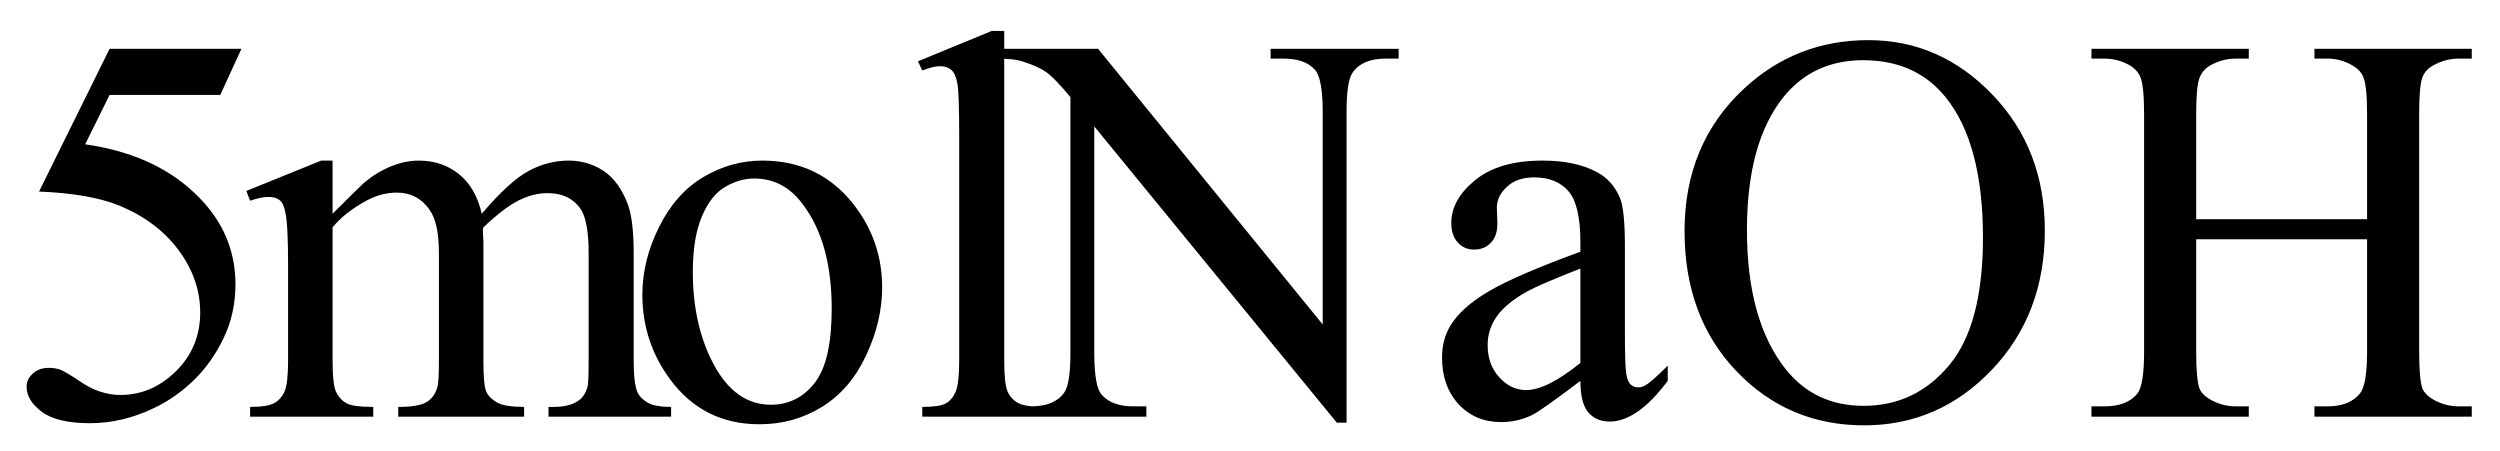
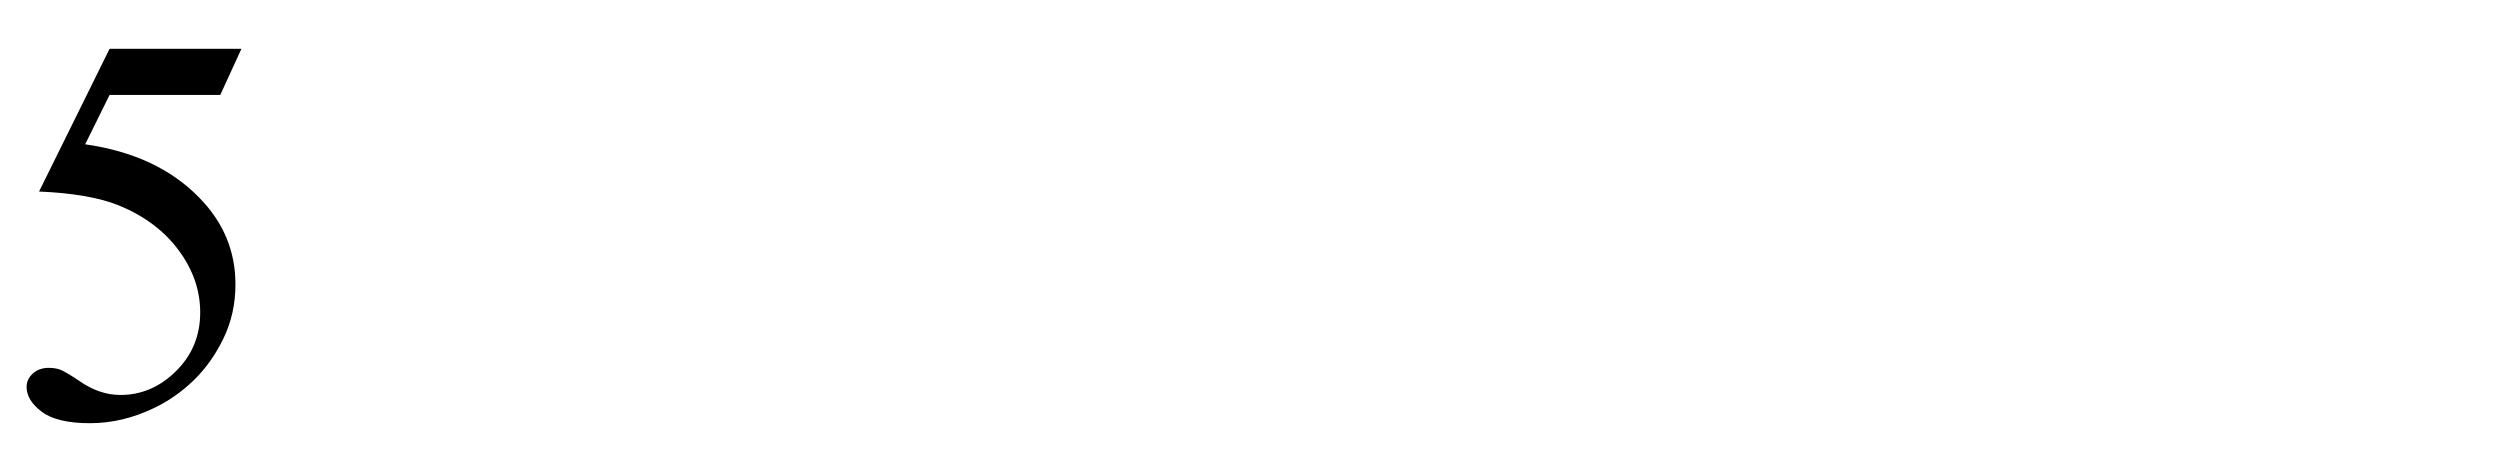
<svg xmlns="http://www.w3.org/2000/svg" stroke-dasharray="none" shape-rendering="auto" font-family="'Dialog'" width="72" text-rendering="auto" fill-opacity="1" contentScriptType="text/ecmascript" color-interpolation="auto" color-rendering="auto" preserveAspectRatio="xMidYMid meet" font-size="12" fill="black" stroke="black" image-rendering="auto" stroke-miterlimit="10" zoomAndPan="magnify" version="1.0" stroke-linecap="square" stroke-linejoin="miter" contentStyleType="text/css" font-style="normal" height="13" stroke-width="1" stroke-dashoffset="0" font-weight="normal" stroke-opacity="1">
  <defs id="genericDefs" />
  <g>
    <g text-rendering="optimizeLegibility" transform="translate(0,12)" color-rendering="optimizeQuality" color-interpolation="linearRGB" image-rendering="optimizeQuality">
      <path d="M6.953 -10.594 L6.344 -9.266 L3.156 -9.266 L2.453 -7.844 Q4.531 -7.547 5.734 -6.312 Q6.781 -5.25 6.781 -3.812 Q6.781 -2.969 6.438 -2.258 Q6.094 -1.547 5.578 -1.047 Q5.062 -0.547 4.438 -0.25 Q3.531 0.188 2.594 0.188 Q1.641 0.188 1.203 -0.141 Q0.766 -0.469 0.766 -0.859 Q0.766 -1.078 0.945 -1.242 Q1.125 -1.406 1.406 -1.406 Q1.609 -1.406 1.758 -1.344 Q1.906 -1.281 2.281 -1.031 Q2.859 -0.625 3.469 -0.625 Q4.375 -0.625 5.07 -1.312 Q5.766 -2 5.766 -3 Q5.766 -3.953 5.148 -4.789 Q4.531 -5.625 3.438 -6.078 Q2.594 -6.422 1.125 -6.484 L3.156 -10.594 L6.953 -10.594 Z" stroke="none" />
    </g>
    <g text-rendering="optimizeLegibility" transform="translate(6.953,12)" color-rendering="optimizeQuality" color-interpolation="linearRGB" image-rendering="optimizeQuality">
-       <path d="M2.625 -5.844 Q3.406 -6.625 3.547 -6.75 Q3.906 -7.047 4.312 -7.211 Q4.719 -7.375 5.109 -7.375 Q5.781 -7.375 6.266 -6.984 Q6.75 -6.594 6.922 -5.844 Q7.719 -6.781 8.273 -7.078 Q8.828 -7.375 9.422 -7.375 Q9.984 -7.375 10.43 -7.078 Q10.875 -6.781 11.125 -6.125 Q11.297 -5.672 11.297 -4.703 L11.297 -1.625 Q11.297 -0.953 11.406 -0.703 Q11.484 -0.531 11.695 -0.406 Q11.906 -0.281 12.375 -0.281 L12.375 0 L8.844 0 L8.844 -0.281 L9 -0.281 Q9.453 -0.281 9.719 -0.469 Q9.891 -0.594 9.969 -0.859 Q10 -1 10 -1.625 L10 -4.703 Q10 -5.578 9.797 -5.938 Q9.484 -6.438 8.812 -6.438 Q8.406 -6.438 7.984 -6.227 Q7.562 -6.016 6.969 -5.453 L6.953 -5.375 L6.969 -5.031 L6.969 -1.625 Q6.969 -0.891 7.055 -0.711 Q7.141 -0.531 7.367 -0.406 Q7.594 -0.281 8.141 -0.281 L8.141 0 L4.516 0 L4.516 -0.281 Q5.109 -0.281 5.336 -0.422 Q5.562 -0.562 5.641 -0.844 Q5.688 -0.984 5.688 -1.625 L5.688 -4.703 Q5.688 -5.578 5.422 -5.953 Q5.078 -6.453 4.469 -6.453 Q4.047 -6.453 3.625 -6.234 Q2.984 -5.891 2.625 -5.453 L2.625 -1.625 Q2.625 -0.922 2.727 -0.711 Q2.828 -0.5 3.016 -0.391 Q3.203 -0.281 3.797 -0.281 L3.797 0 L0.25 0 L0.25 -0.281 Q0.75 -0.281 0.945 -0.391 Q1.141 -0.5 1.242 -0.727 Q1.344 -0.953 1.344 -1.625 L1.344 -4.359 Q1.344 -5.531 1.266 -5.875 Q1.219 -6.141 1.102 -6.234 Q0.984 -6.328 0.781 -6.328 Q0.562 -6.328 0.25 -6.219 L0.141 -6.5 L2.297 -7.375 L2.625 -7.375 L2.625 -5.844 ZM15 -7.375 Q16.625 -7.375 17.609 -6.141 Q18.453 -5.078 18.453 -3.719 Q18.453 -2.75 17.992 -1.766 Q17.531 -0.781 16.719 -0.281 Q15.906 0.219 14.922 0.219 Q13.297 0.219 12.344 -1.078 Q11.547 -2.156 11.547 -3.516 Q11.547 -4.5 12.031 -5.469 Q12.516 -6.438 13.312 -6.906 Q14.109 -7.375 15 -7.375 ZM14.766 -6.859 Q14.344 -6.859 13.93 -6.617 Q13.516 -6.375 13.258 -5.758 Q13 -5.141 13 -4.172 Q13 -2.609 13.617 -1.477 Q14.234 -0.344 15.25 -0.344 Q16.016 -0.344 16.508 -0.969 Q17 -1.594 17 -3.109 Q17 -5.016 16.172 -6.109 Q15.625 -6.859 14.766 -6.859 ZM21.969 -11.109 L21.969 -1.625 Q21.969 -0.953 22.062 -0.734 Q22.156 -0.516 22.359 -0.398 Q22.562 -0.281 23.125 -0.281 L23.125 0 L19.609 0 L19.609 -0.281 Q20.109 -0.281 20.289 -0.383 Q20.469 -0.484 20.57 -0.719 Q20.672 -0.953 20.672 -1.625 L20.672 -8.125 Q20.672 -9.328 20.617 -9.609 Q20.562 -9.891 20.438 -9.992 Q20.312 -10.094 20.125 -10.094 Q19.922 -10.094 19.609 -9.969 L19.484 -10.234 L21.609 -11.109 L21.969 -11.109 ZM21.781 -10.594 L24.672 -10.594 L31.141 -2.656 L31.141 -8.766 Q31.141 -9.734 30.922 -9.984 Q30.641 -10.312 30.016 -10.312 L29.641 -10.312 L29.641 -10.594 L33.328 -10.594 L33.328 -10.312 L32.953 -10.312 Q32.281 -10.312 32 -9.906 Q31.828 -9.656 31.828 -8.766 L31.828 0.172 L31.547 0.172 L24.562 -8.359 L24.562 -1.844 Q24.562 -0.859 24.781 -0.625 Q25.078 -0.297 25.688 -0.297 L26.062 -0.297 L26.062 0 L22.375 0 L22.375 -0.297 L22.75 -0.297 Q23.422 -0.297 23.703 -0.703 Q23.875 -0.953 23.875 -1.844 L23.875 -9.203 Q23.422 -9.75 23.18 -9.922 Q22.938 -10.094 22.484 -10.234 Q22.25 -10.312 21.781 -10.312 L21.781 -10.594 ZM38.562 -1.031 Q37.453 -0.188 37.172 -0.047 Q36.75 0.156 36.281 0.156 Q35.531 0.156 35.055 -0.359 Q34.578 -0.875 34.578 -1.703 Q34.578 -2.219 34.812 -2.609 Q35.125 -3.141 35.922 -3.609 Q36.719 -4.078 38.562 -4.75 L38.562 -5.031 Q38.562 -6.094 38.219 -6.492 Q37.875 -6.891 37.234 -6.891 Q36.734 -6.891 36.453 -6.625 Q36.156 -6.359 36.156 -6.016 L36.172 -5.562 Q36.172 -5.203 35.984 -5.008 Q35.797 -4.812 35.5 -4.812 Q35.219 -4.812 35.031 -5.016 Q34.844 -5.219 34.844 -5.578 Q34.844 -6.25 35.531 -6.812 Q36.219 -7.375 37.469 -7.375 Q38.422 -7.375 39.031 -7.047 Q39.484 -6.812 39.703 -6.297 Q39.844 -5.953 39.844 -4.922 L39.844 -2.484 Q39.844 -1.469 39.883 -1.234 Q39.922 -1 40.016 -0.922 Q40.109 -0.844 40.219 -0.844 Q40.344 -0.844 40.438 -0.906 Q40.609 -1 41.078 -1.469 L41.078 -1.031 Q40.203 0.141 39.406 0.141 Q39.016 0.141 38.789 -0.125 Q38.562 -0.391 38.562 -1.031 ZM38.562 -1.547 L38.562 -4.266 Q37.375 -3.797 37.031 -3.609 Q36.422 -3.266 36.156 -2.891 Q35.891 -2.516 35.891 -2.062 Q35.891 -1.5 36.227 -1.133 Q36.562 -0.766 37 -0.766 Q37.594 -0.766 38.562 -1.547 ZM46.859 -10.844 Q48.922 -10.844 50.43 -9.273 Q51.938 -7.703 51.938 -5.359 Q51.938 -2.953 50.414 -1.352 Q48.891 0.25 46.734 0.25 Q44.547 0.25 43.055 -1.312 Q41.562 -2.875 41.562 -5.344 Q41.562 -7.859 43.281 -9.453 Q44.781 -10.844 46.859 -10.844 ZM46.703 -10.266 Q45.281 -10.266 44.422 -9.219 Q43.359 -7.906 43.359 -5.375 Q43.359 -2.781 44.469 -1.375 Q45.312 -0.312 46.719 -0.312 Q48.203 -0.312 49.18 -1.477 Q50.156 -2.641 50.156 -5.156 Q50.156 -7.875 49.078 -9.203 Q48.219 -10.266 46.703 -10.266 ZM56.297 -5.688 L61.219 -5.688 L61.219 -8.719 Q61.219 -9.531 61.109 -9.781 Q61.031 -9.984 60.781 -10.125 Q60.453 -10.312 60.078 -10.312 L59.703 -10.312 L59.703 -10.594 L64.234 -10.594 L64.234 -10.312 L63.859 -10.312 Q63.484 -10.312 63.141 -10.125 Q62.891 -10 62.805 -9.75 Q62.719 -9.5 62.719 -8.719 L62.719 -1.875 Q62.719 -1.078 62.812 -0.812 Q62.891 -0.625 63.141 -0.484 Q63.484 -0.297 63.859 -0.297 L64.234 -0.297 L64.234 0 L59.703 0 L59.703 -0.297 L60.078 -0.297 Q60.719 -0.297 61.016 -0.672 Q61.219 -0.922 61.219 -1.875 L61.219 -5.109 L56.297 -5.109 L56.297 -1.875 Q56.297 -1.078 56.391 -0.812 Q56.469 -0.625 56.719 -0.484 Q57.062 -0.297 57.438 -0.297 L57.812 -0.297 L57.812 0 L53.281 0 L53.281 -0.297 L53.656 -0.297 Q54.312 -0.297 54.609 -0.672 Q54.797 -0.922 54.797 -1.875 L54.797 -8.719 Q54.797 -9.531 54.688 -9.781 Q54.609 -9.984 54.375 -10.125 Q54.031 -10.312 53.656 -10.312 L53.281 -10.312 L53.281 -10.594 L57.812 -10.594 L57.812 -10.312 L57.438 -10.312 Q57.062 -10.312 56.719 -10.125 Q56.484 -10 56.391 -9.75 Q56.297 -9.5 56.297 -8.719 L56.297 -5.688 Z" stroke="none" />
-     </g>
+       </g>
  </g>
</svg>